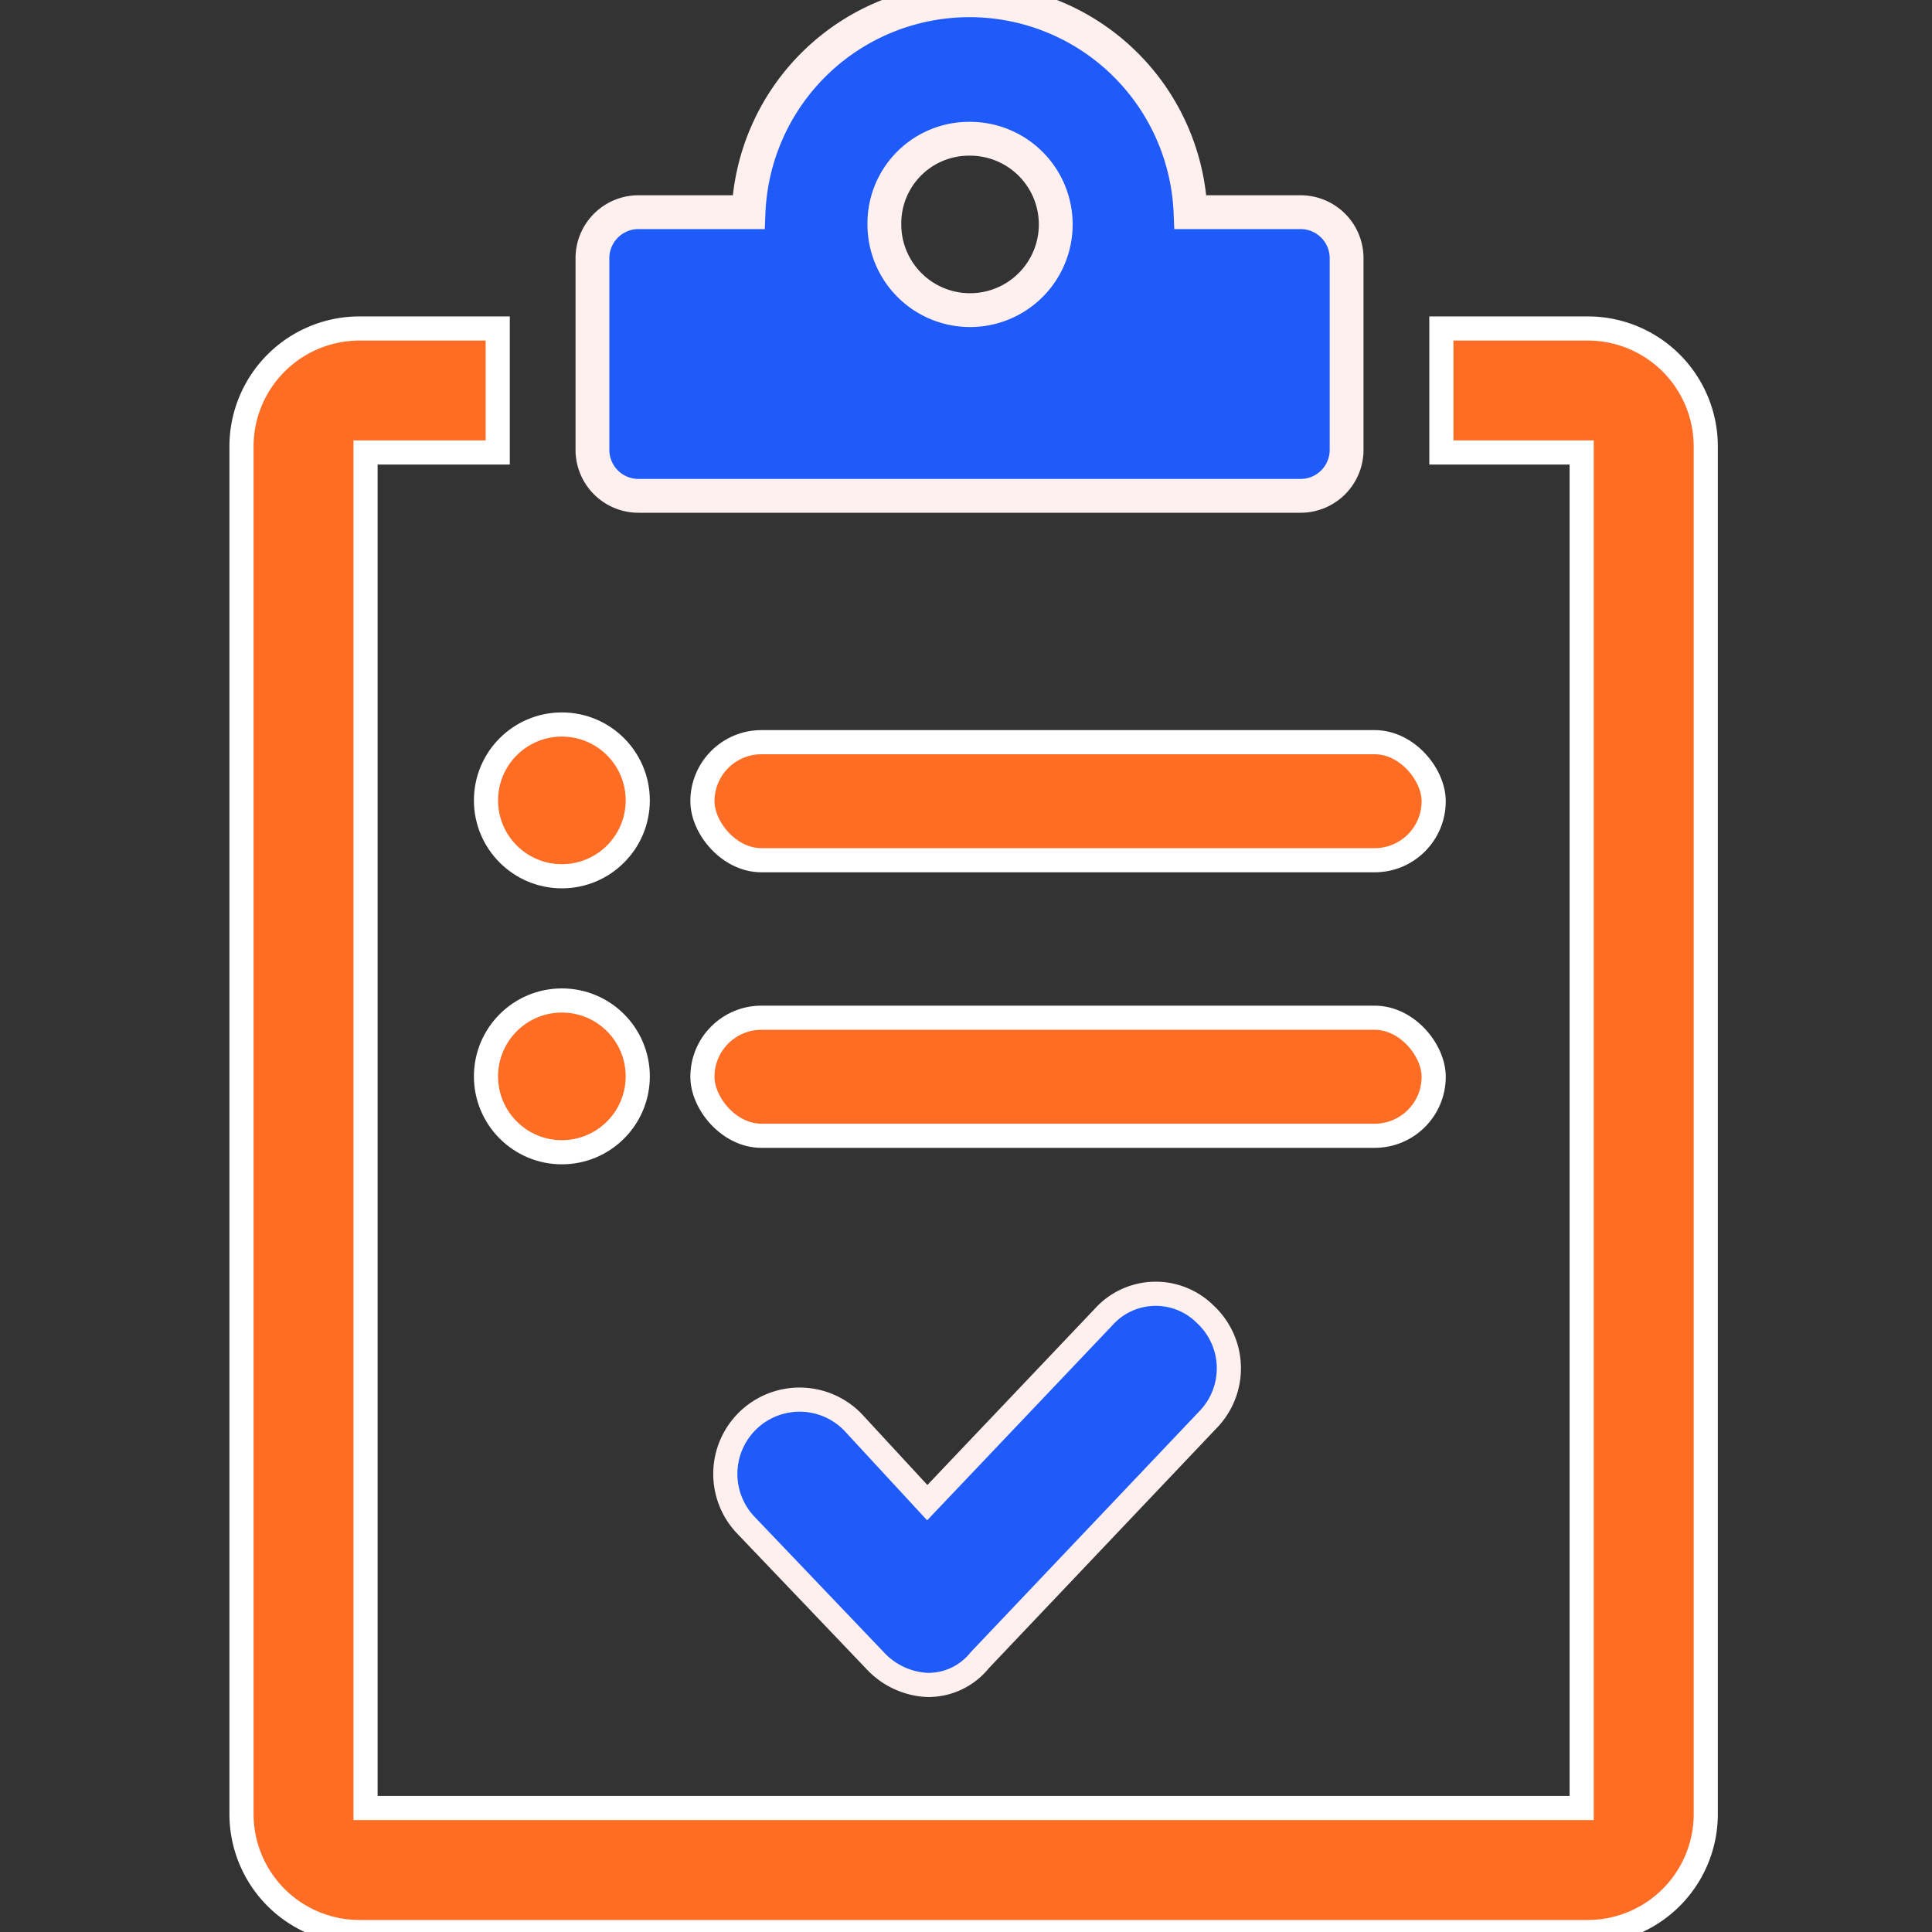
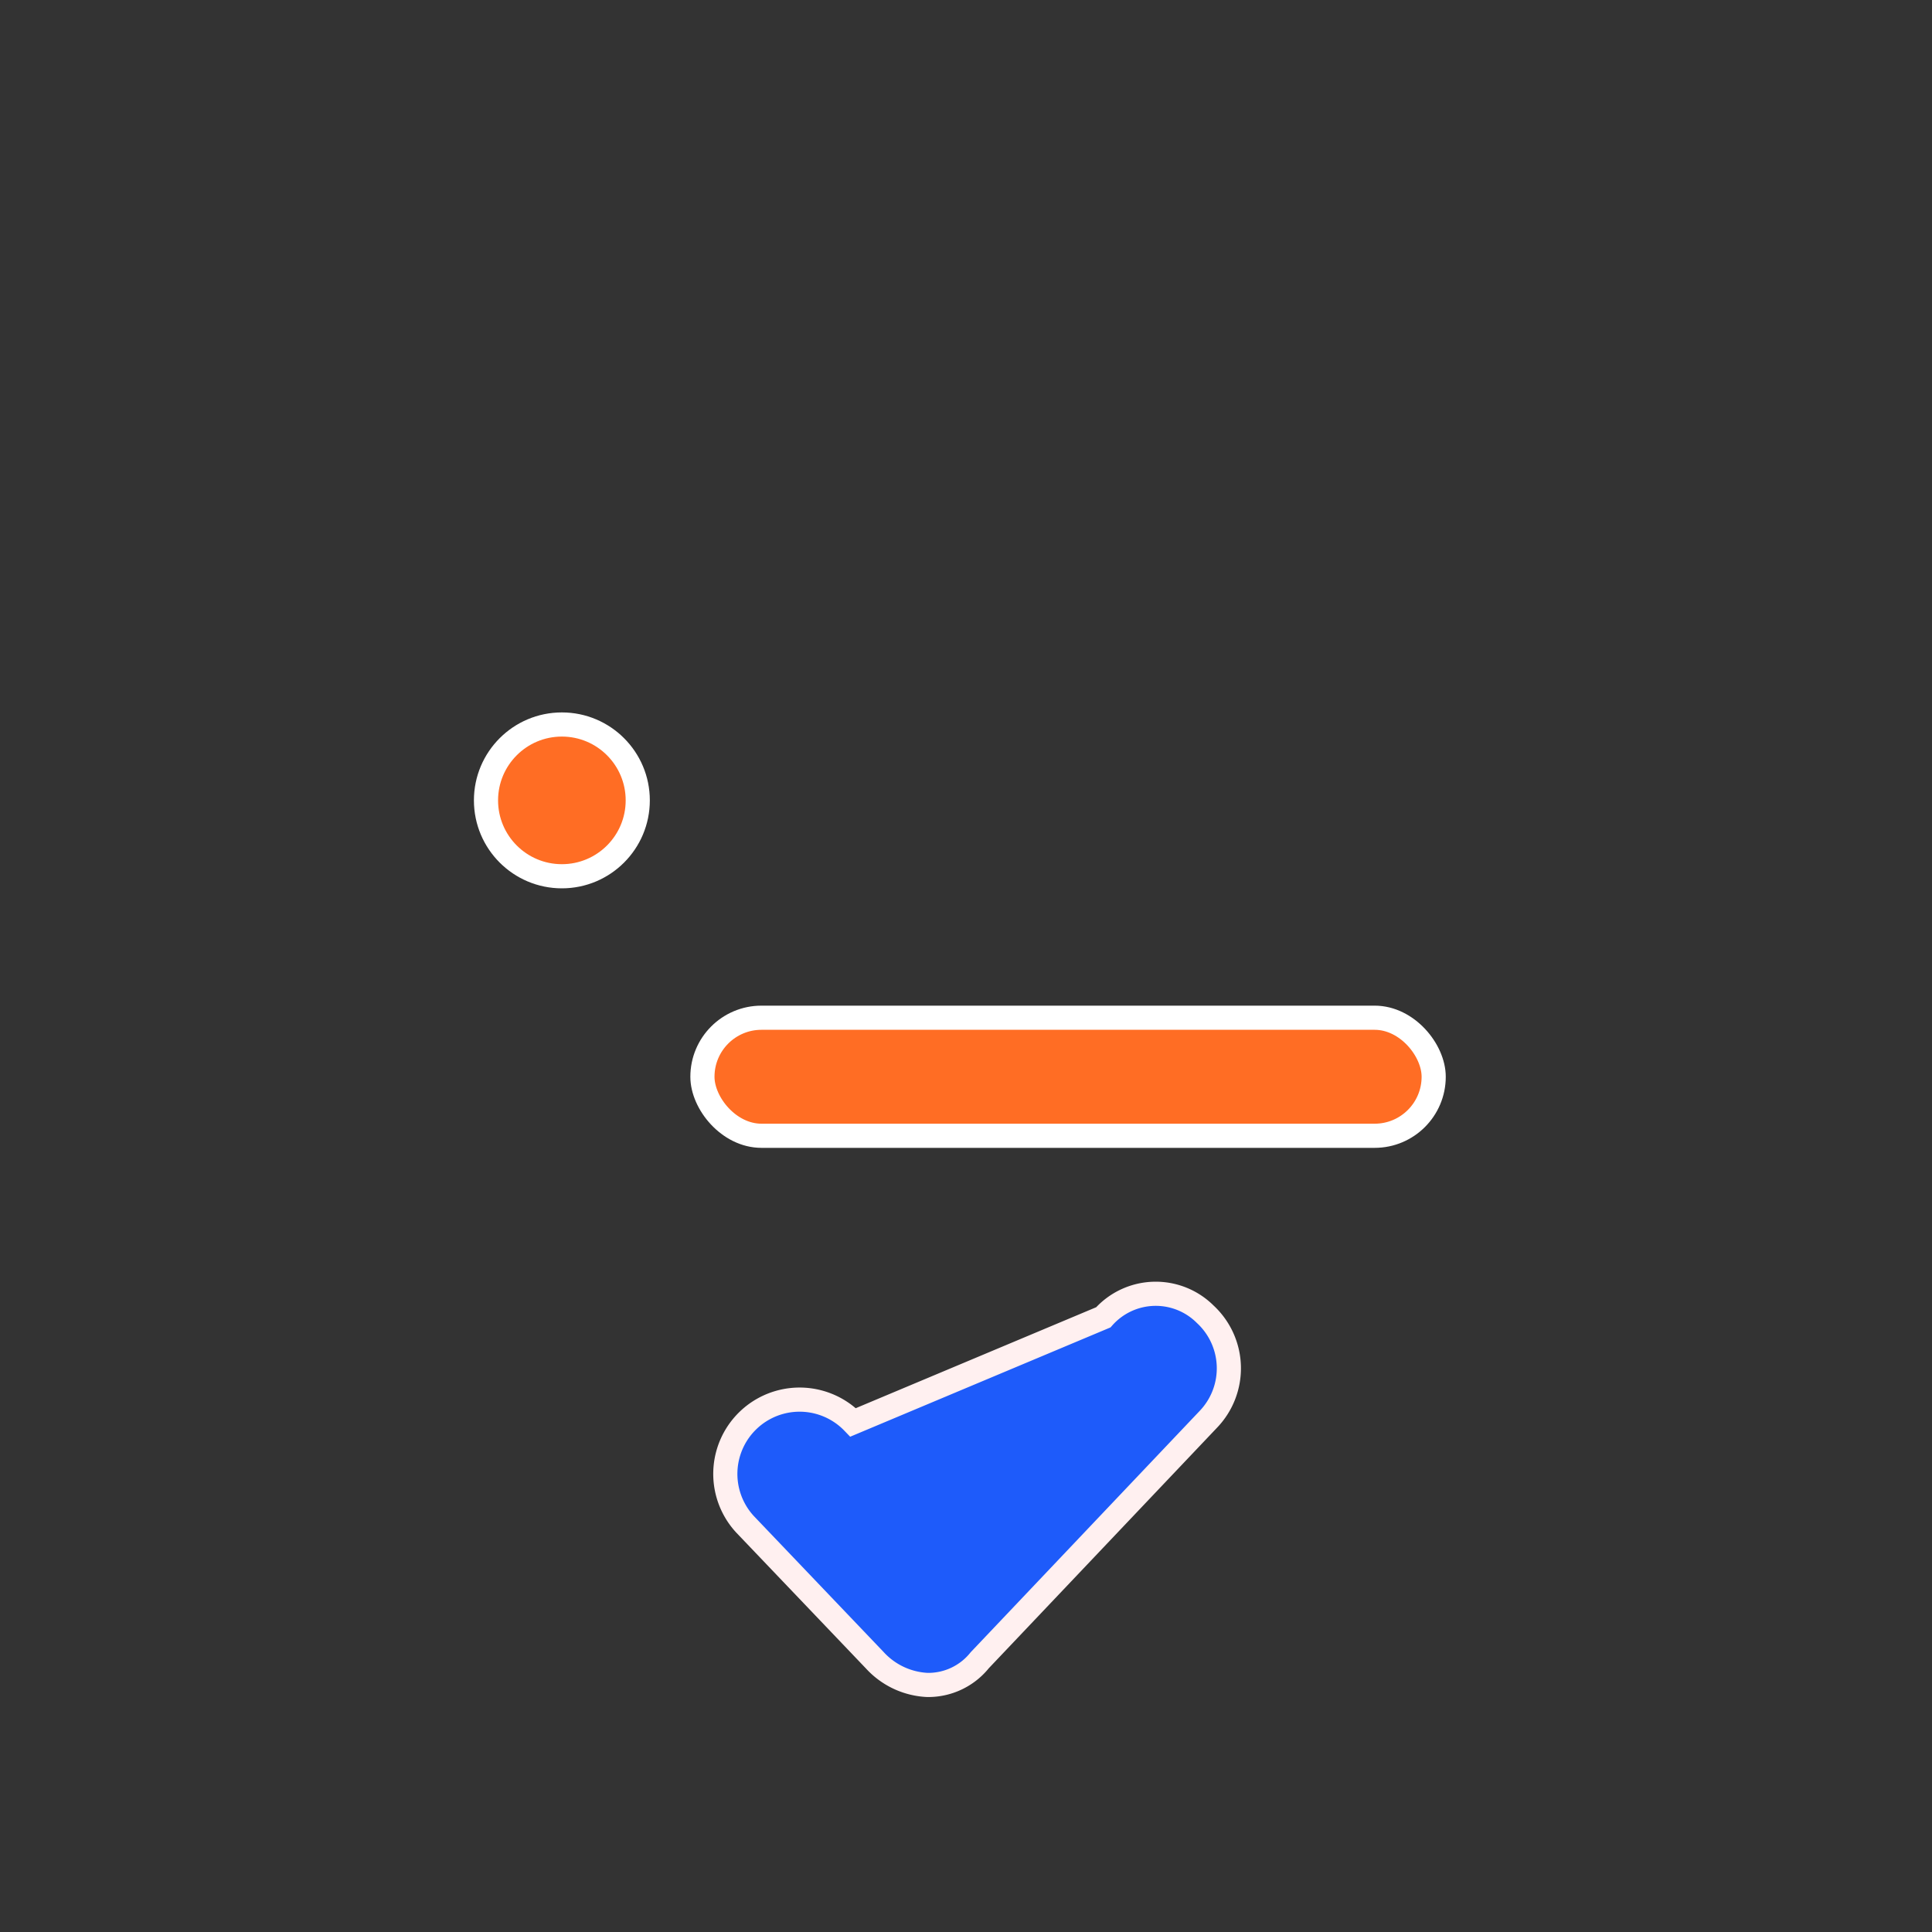
<svg xmlns="http://www.w3.org/2000/svg" width="40" height="40" viewBox="0 0 40 40">
  <rect x="0" y="0" width="40" height="40" fill="#333333" stroke="none" />
  <defs>
    <clipPath id="clip-Task_Management">
      <rect width="40" height="40" />
    </clipPath>
  </defs>
  <g id="Task_Management" data-name="Task Management" clip-path="url(#clip-Task_Management)">
    <g id="Task_Management-2" data-name="Task Management" transform="translate(8 10)">
      <g id="Group_52850" data-name="Group 52850" transform="translate(-3 -10)">
        <g id="Group_51946" data-name="Group 51946" transform="translate(0 0)">
          <g id="Group_51945" data-name="Group 51945">
-             <path id="Subtraction_74" data-name="Subtraction 74" d="M27.874,0H24.842V2.567h2.905V30.632H2.568V2.567H5.305V0H2.442A2.443,2.443,0,0,0,0,2.44V30.758A2.443,2.443,0,0,0,2.442,33.2H27.874a2.443,2.443,0,0,0,2.442-2.44V2.44A2.443,2.443,0,0,0,27.874,0Z" transform="translate(0 6.801)" fill="#ff6d24" stroke="#fff" stroke-width="0.5" />
            <g id="Group_51942" data-name="Group 51942" transform="translate(7.266)">
              <g id="Group_51929" data-name="Group 51929" transform="translate(0)">
-                 <path id="Path_98656" data-name="Path 98656" d="M32.165,12.766H45.849a.953.953,0,0,0,.965-.972V7.865a.953.953,0,0,0-.965-.972H43.582a4.579,4.579,0,0,0-9.15,0H32.165a.953.953,0,0,0-.965.972v3.929A.953.953,0,0,0,32.165,12.766Zm6.842-7.393a1.774,1.774,0,1,1-1.763,1.774A1.752,1.752,0,0,1,39.007,5.373Z" transform="translate(-31.2 -2.5)" fill="#1e5bfa" stroke="#fff0f0" stroke-width="0.7" />
-               </g>
+                 </g>
            </g>
            <g id="Group_51943" data-name="Group 51943" transform="translate(5.062 15)">
              <circle id="Ellipse_5381" data-name="Ellipse 5381" cx="1.571" cy="1.571" r="1.571" transform="translate(0 0)" fill="#ff6d24" stroke="#fff" stroke-miterlimit="10" stroke-width="0.5" />
-               <rect id="Rectangle_18687" data-name="Rectangle 18687" width="15.14" height="2.444" rx="1.222" transform="translate(4.481 0.366)" fill="#ff6d24" stroke="#fff" stroke-miterlimit="10" stroke-width="0.5" />
            </g>
          </g>
-           <path id="Path_98662" data-name="Path 98662" d="M49.68,18.825l-3.645,3.837L44.5,21a1.538,1.538,0,0,0-2.238,2.11l2.686,2.814a1.576,1.576,0,0,0,1.087.512,1.366,1.366,0,0,0,1.087-.512l4.733-4.988a1.525,1.525,0,0,0-.064-2.174A1.451,1.451,0,0,0,49.68,18.825Z" transform="translate(-31.837 8.449)" fill="#1e5bfa" stroke="#fff0f0" stroke-width="0.5" />
+           <path id="Path_98662" data-name="Path 98662" d="M49.68,18.825L44.5,21a1.538,1.538,0,0,0-2.238,2.11l2.686,2.814a1.576,1.576,0,0,0,1.087.512,1.366,1.366,0,0,0,1.087-.512l4.733-4.988a1.525,1.525,0,0,0-.064-2.174A1.451,1.451,0,0,0,49.68,18.825Z" transform="translate(-31.837 8.449)" fill="#1e5bfa" stroke="#fff0f0" stroke-width="0.5" />
        </g>
        <g id="Group_51948" data-name="Group 51948" transform="translate(5.062 20.714)">
-           <circle id="Ellipse_5381-2" data-name="Ellipse 5381" cx="1.571" cy="1.571" r="1.571" fill="#ff6d24" stroke="#fff" stroke-miterlimit="10" stroke-width="0.5" />
          <rect id="Rectangle_18692" data-name="Rectangle 18692" width="15.14" height="2.444" rx="1.222" transform="translate(4.481 0.357)" fill="#ff6d24" stroke="#fff" stroke-miterlimit="10" stroke-width="0.5" />
        </g>
      </g>
    </g>
  </g>
</svg>